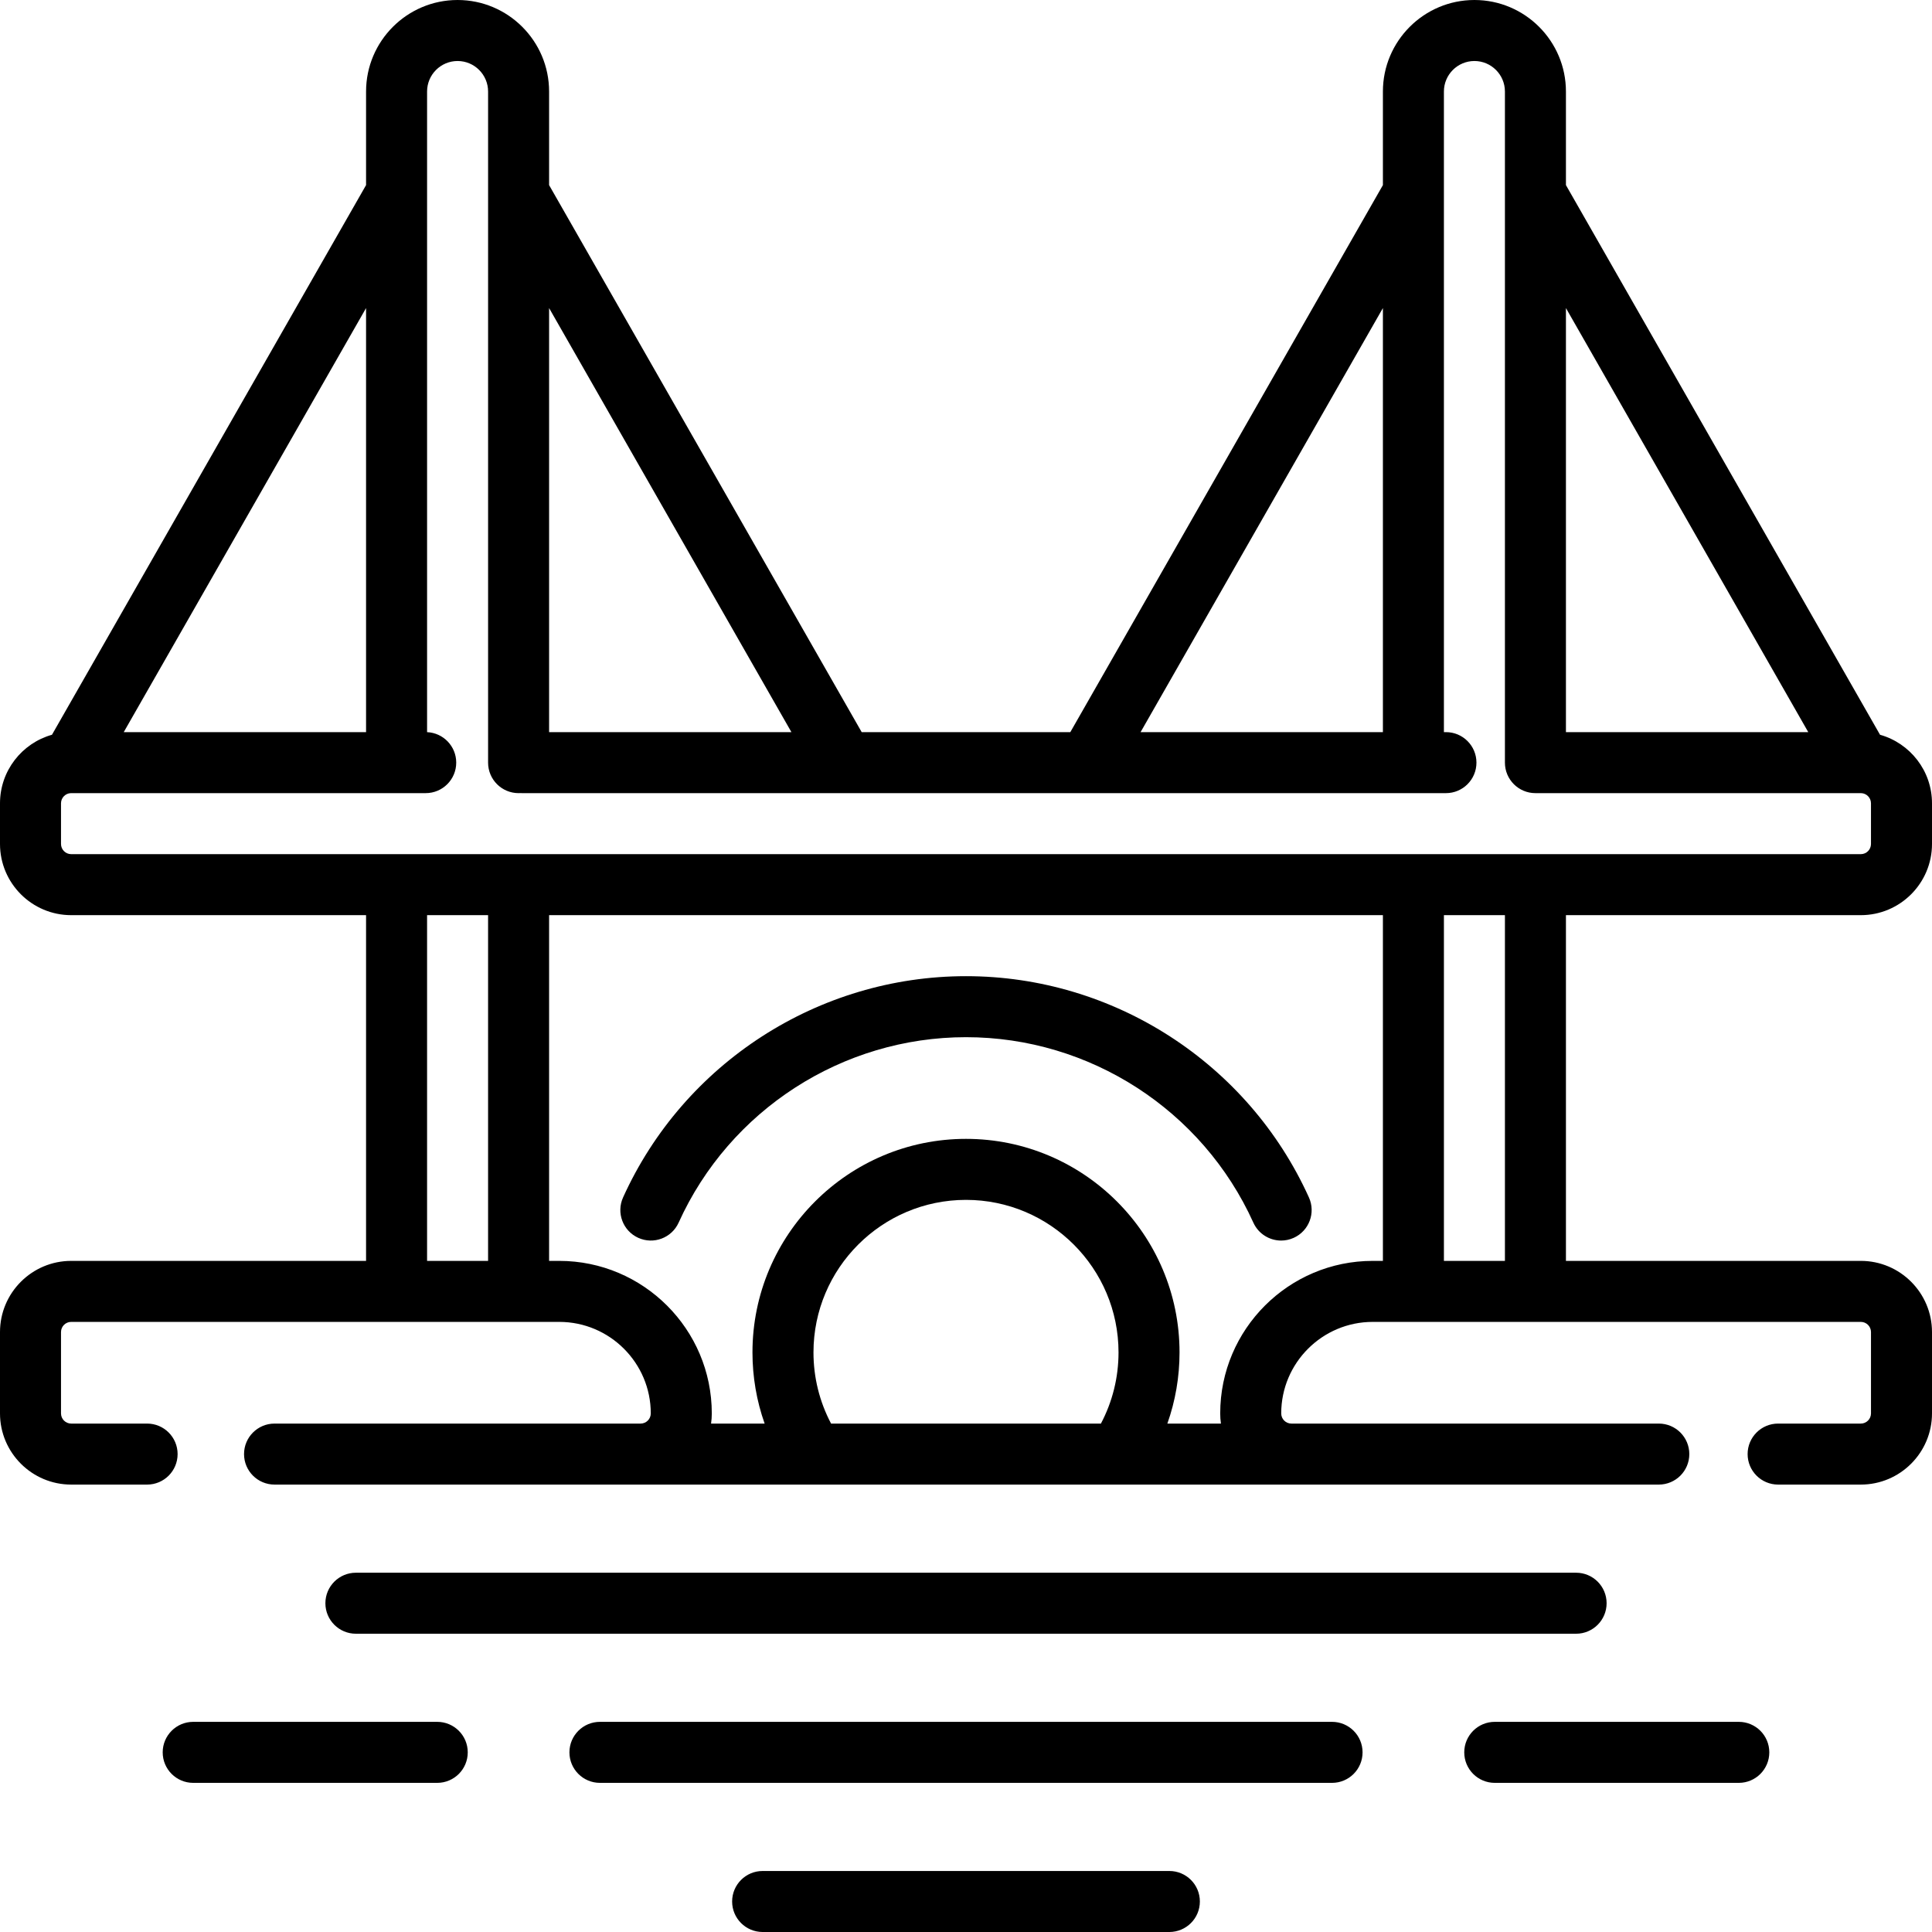
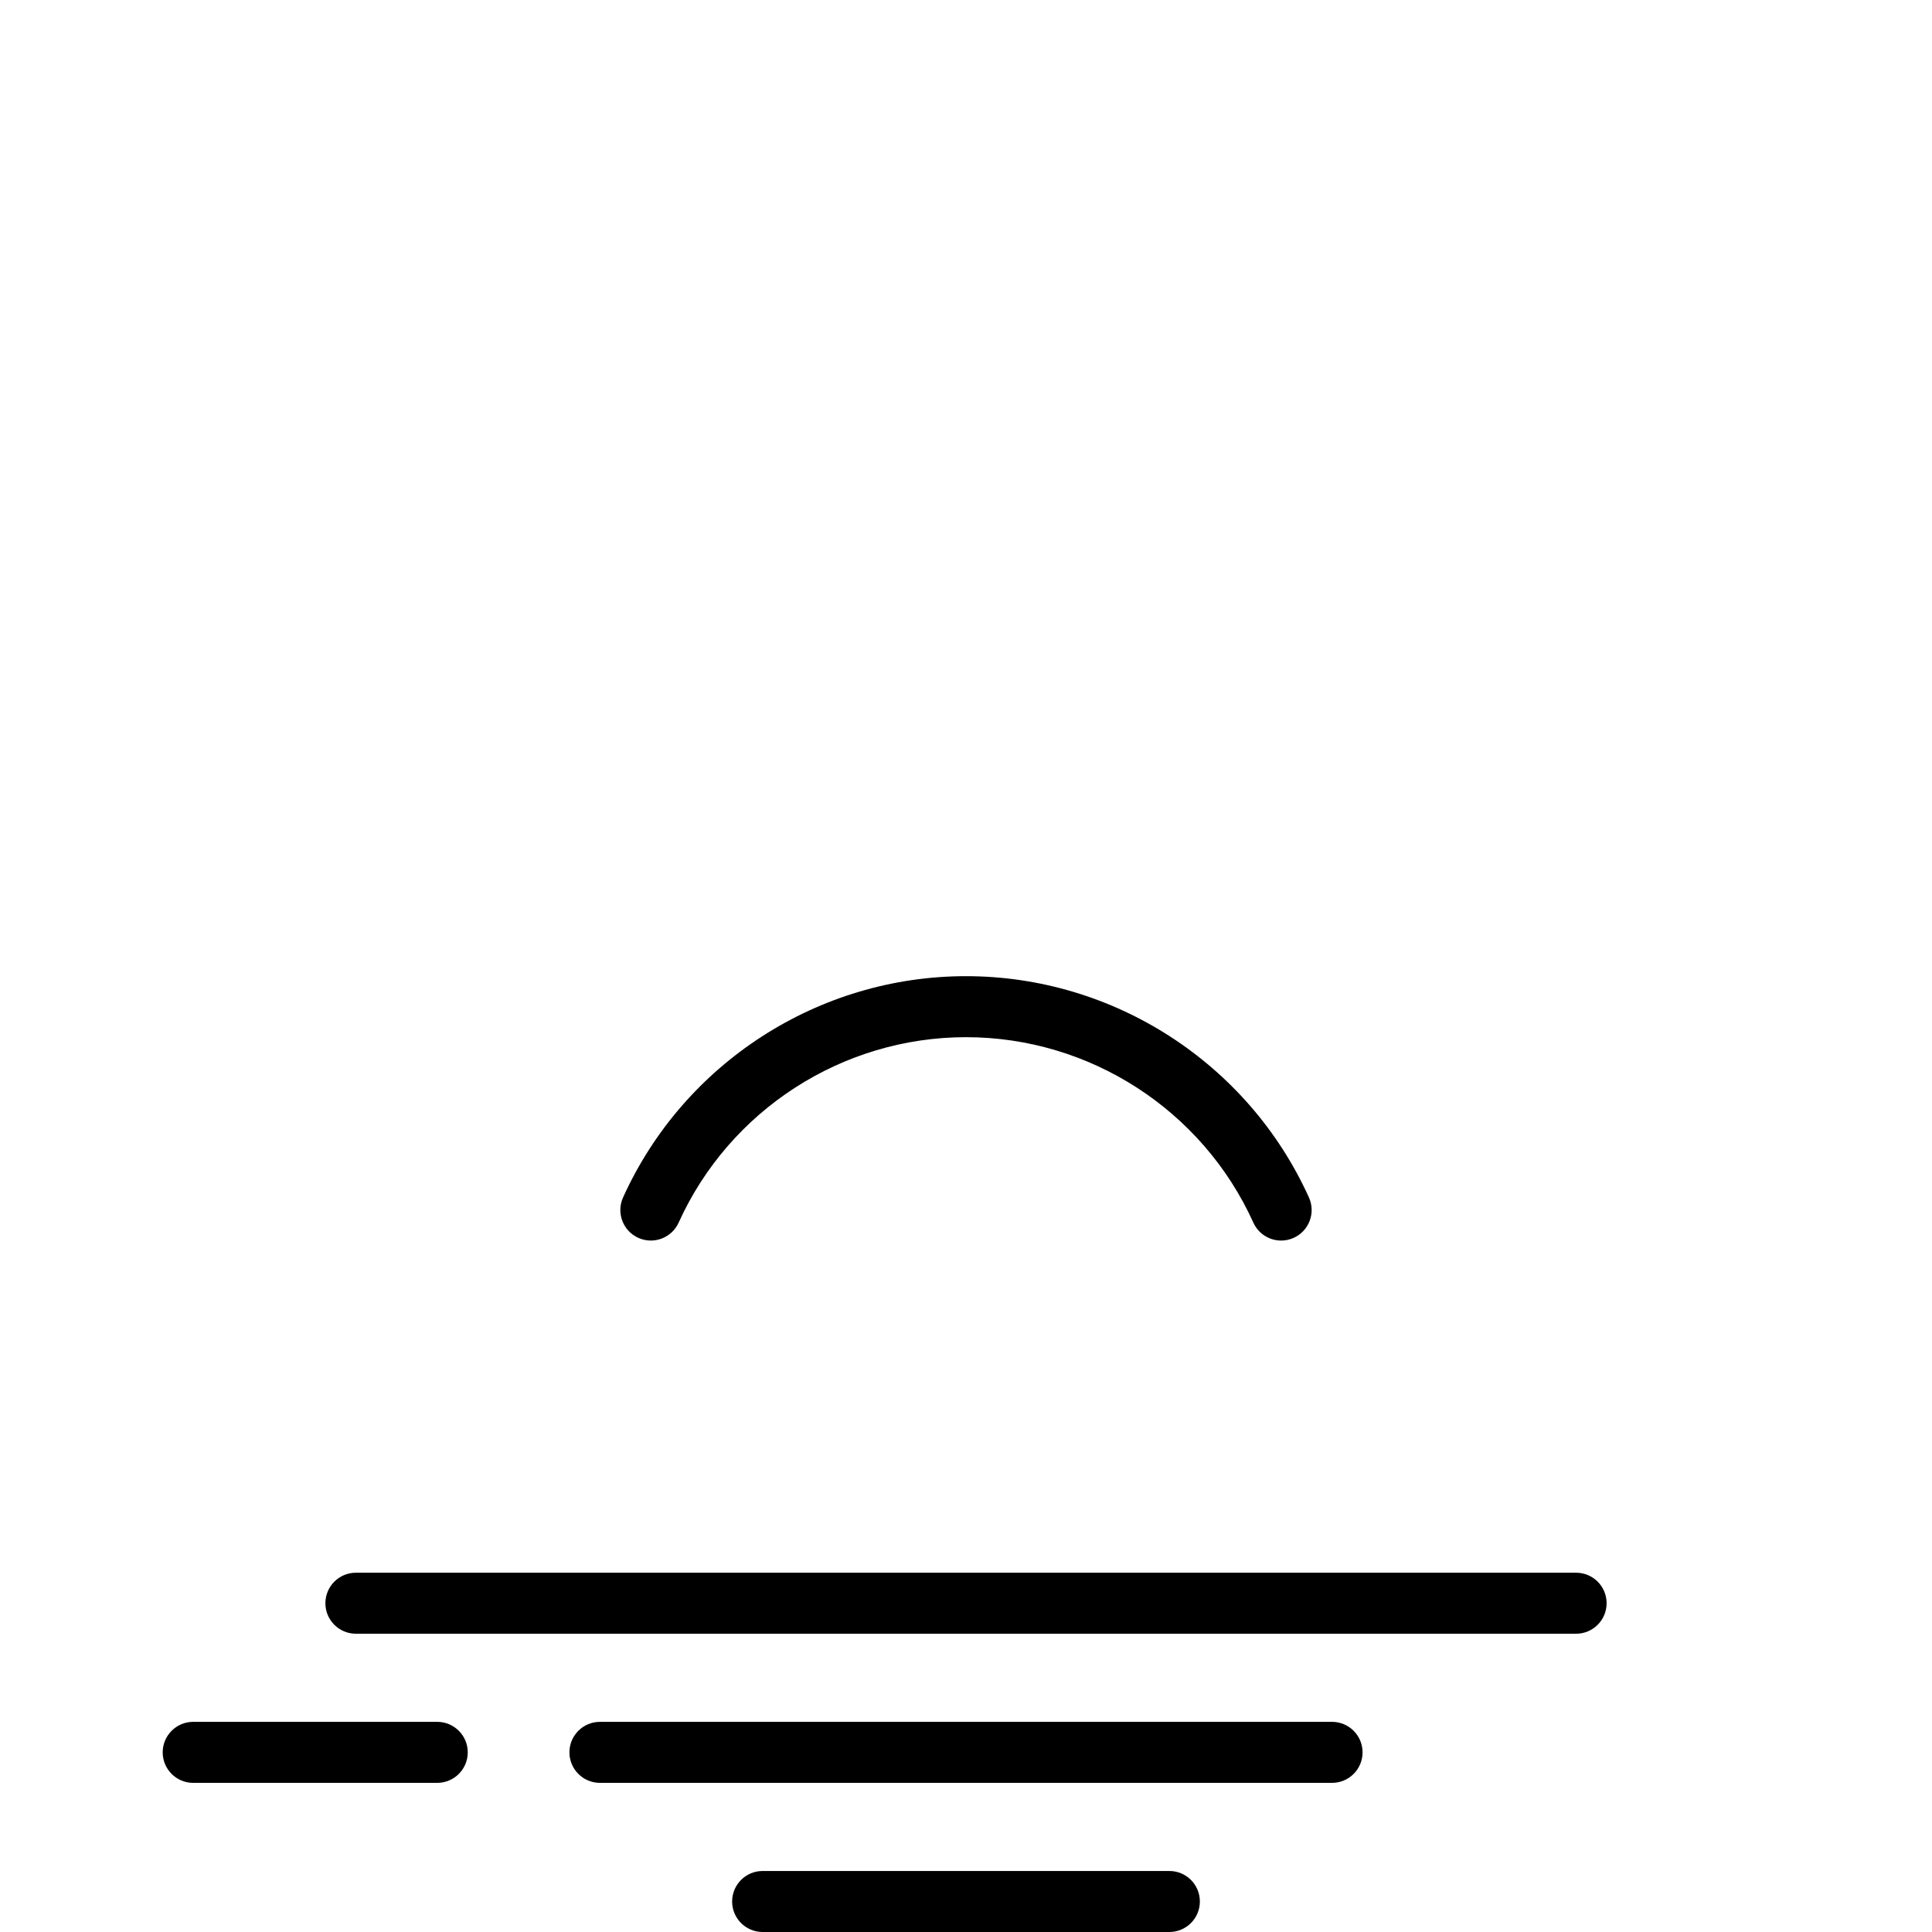
<svg xmlns="http://www.w3.org/2000/svg" fill="#000000" height="800px" width="800px" version="1.1" id="Layer_1" viewBox="0 0 512 512" xml:space="preserve">
  <g>
    <g>
      <g>
        <path d="M309.895,495.832H202.105c-4.465,0-8.084,3.619-8.084,8.084c0,4.466,3.62,8.084,8.084,8.084h107.789     c4.465,0,8.084-3.618,8.084-8.084C317.979,499.45,314.359,495.832,309.895,495.832z" />
        <path d="M115.874,456.308H51.2c-4.465,0-8.084,3.618-8.084,8.084c0,4.466,3.62,8.084,8.084,8.084h64.674     c4.465,0,8.084-3.618,8.084-8.084C123.958,459.927,120.338,456.308,115.874,456.308z" />
        <path d="M417.684,432.955c4.465,0,8.084-3.618,8.084-8.084c0-4.466-3.62-8.084-8.084-8.084H94.316     c-4.465,0-8.084,3.618-8.084,8.084c0,4.466,3.62,8.084,8.084,8.084H417.684z" />
-         <path d="M460.8,456.308h-64.674c-4.465,0-8.084,3.618-8.084,8.084c0,4.466,3.62,8.084,8.084,8.084H460.8     c4.465,0,8.084-3.618,8.084-8.084C468.884,459.927,465.265,456.308,460.8,456.308z" />
        <path d="M353.01,456.308H158.989c-4.465,0-8.084,3.618-8.084,8.084c0,4.466,3.62,8.084,8.084,8.084H353.01     c4.465,0,8.084-3.618,8.084-8.084C361.095,459.927,357.475,456.308,353.01,456.308z" />
-         <path d="M493.137,242.526c10.401,0,18.863-8.463,18.863-18.863v-10.779c0-8.638-5.837-15.939-13.773-18.165L414.989,49.053v-24.8     C414.989,10.88,404.11,0,390.737,0c-13.373,0-24.253,10.88-24.253,24.253v24.8l-82.838,144.968h-55.291L145.516,49.053v-24.8     C145.516,10.88,134.637,0,121.263,0C107.89,0,97.011,10.88,97.011,24.253v24.8L13.773,194.718C5.837,196.945,0,204.246,0,212.884     v10.779c0,10.401,8.463,18.863,18.863,18.863h78.147v91.621H18.863C8.463,334.147,0,342.61,0,353.01v21.558     c0,10.401,8.463,18.863,18.863,18.863h20.121c4.465,0,8.084-3.618,8.084-8.084c0-4.466-3.62-8.084-8.084-8.084H18.863     c-1.485,0-2.695-1.208-2.695-2.695V353.01c0-1.486,1.209-2.695,2.695-2.695H148.21c13.373,0,24.253,10.88,24.253,24.253     c0,1.486-1.209,2.695-2.695,2.695h-97.01c-4.465,0-8.084,3.618-8.084,8.084c0,4.466,3.62,8.084,8.084,8.084h366.843     c4.465,0,8.084-3.618,8.084-8.084c0-4.466-3.62-8.084-8.084-8.084h-97.37c-1.485,0-2.695-1.208-2.695-2.695     c0-13.372,10.879-24.253,24.253-24.253h129.347c1.485,0,2.695,1.208,2.695,2.695v21.558c0,1.486-1.209,2.695-2.695,2.695H471.22     c-4.465,0-8.084,3.618-8.084,8.084c0,4.466,3.62,8.084,8.084,8.084h21.917c10.401,0,18.863-8.463,18.863-18.863V353.01     c0-10.401-8.463-18.863-18.863-18.863h-78.147v-91.621H493.137z M414.989,81.642l64.217,112.379h-64.217V81.642z M366.484,81.642     v112.379h-64.217L366.484,81.642z M145.516,81.642l64.217,112.379h-64.217V81.642z M97.011,81.642v112.379H32.794L97.011,81.642z      M129.347,334.147h-16.168v-91.621h16.168V334.147z M291.756,377.263h-71.512c-3.062-5.788-4.665-12.234-4.665-18.863     c0-22.289,18.132-40.421,40.421-40.421s40.421,18.132,40.421,40.421C296.421,365.029,294.818,371.475,291.756,377.263z      M366.484,334.147h-2.695c-22.289,0-40.421,18.132-40.421,40.421c0,0.915,0.065,1.815,0.192,2.695h-14.195     c2.127-6.013,3.224-12.374,3.224-18.863c0-31.203-25.385-56.589-56.589-56.589c-31.204,0-56.589,25.387-56.589,56.589     c0,6.488,1.097,12.851,3.224,18.863H188.44c0.126-0.88,0.192-1.78,0.192-2.695c0-22.289-18.132-40.421-40.421-40.421h-2.695     v-91.621h220.968V334.147z M398.821,334.147h-16.168v-91.621h16.168V334.147z M18.863,226.358c-1.485,0-2.695-1.208-2.695-2.695     v-10.779c0-1.459,1.167-2.653,2.617-2.695c0.072,0,0.147,0,0.22-0.001h93.816c4.465,0,8.084-3.619,8.084-8.084     c0-4.344-3.427-7.888-7.725-8.077V51.357c0.002-0.099,0.002-0.199,0-0.3V24.253c0-4.458,3.626-8.084,8.084-8.084     c4.458,0,8.084,3.626,8.084,8.084v26.805c-0.002,0.099-0.002,0.199,0,0.3v150.748c0,4.466,3.62,8.084,8.084,8.084     c0.16,0,0.319-0.004,0.476-0.014c0.157,0.01,0.316,0.014,0.475,0.014h85.136c0.099,0.002,0.199,0.002,0.3,0h64.359     c0.099,0.002,0.199,0.002,0.3,0h94.712c4.465,0,8.084-3.618,8.084-8.084c0-4.466-3.62-8.084-8.084-8.084h-0.539V51.357     c0.002-0.099,0.002-0.199,0-0.3V24.253c0-4.458,3.626-8.084,8.084-8.084c4.458,0,8.084,3.626,8.084,8.084v26.805     c-0.002,0.099-0.002,0.199,0,0.3v150.748c0,4.466,3.62,8.084,8.084,8.084h86.089c0.072,0.001,0.147,0.001,0.22,0.001     c1.45,0.041,2.617,1.234,2.617,2.694v10.779c0,1.486-1.209,2.695-2.695,2.695H18.863z" />
        <path d="M169.15,328.039c4.068,1.842,8.857,0.034,10.697-4.032c13.507-29.853,43.398-49.143,76.153-49.143     s62.646,19.29,76.152,49.143c1.351,2.987,4.292,4.754,7.37,4.754c1.115,0,2.246-0.232,3.327-0.721     c4.068-1.84,5.873-6.629,4.034-10.698c-16.118-35.627-51.792-58.646-90.883-58.646s-74.765,23.019-90.883,58.646     C163.276,321.41,165.082,326.199,169.15,328.039z" />
      </g>
    </g>
  </g>
</svg>